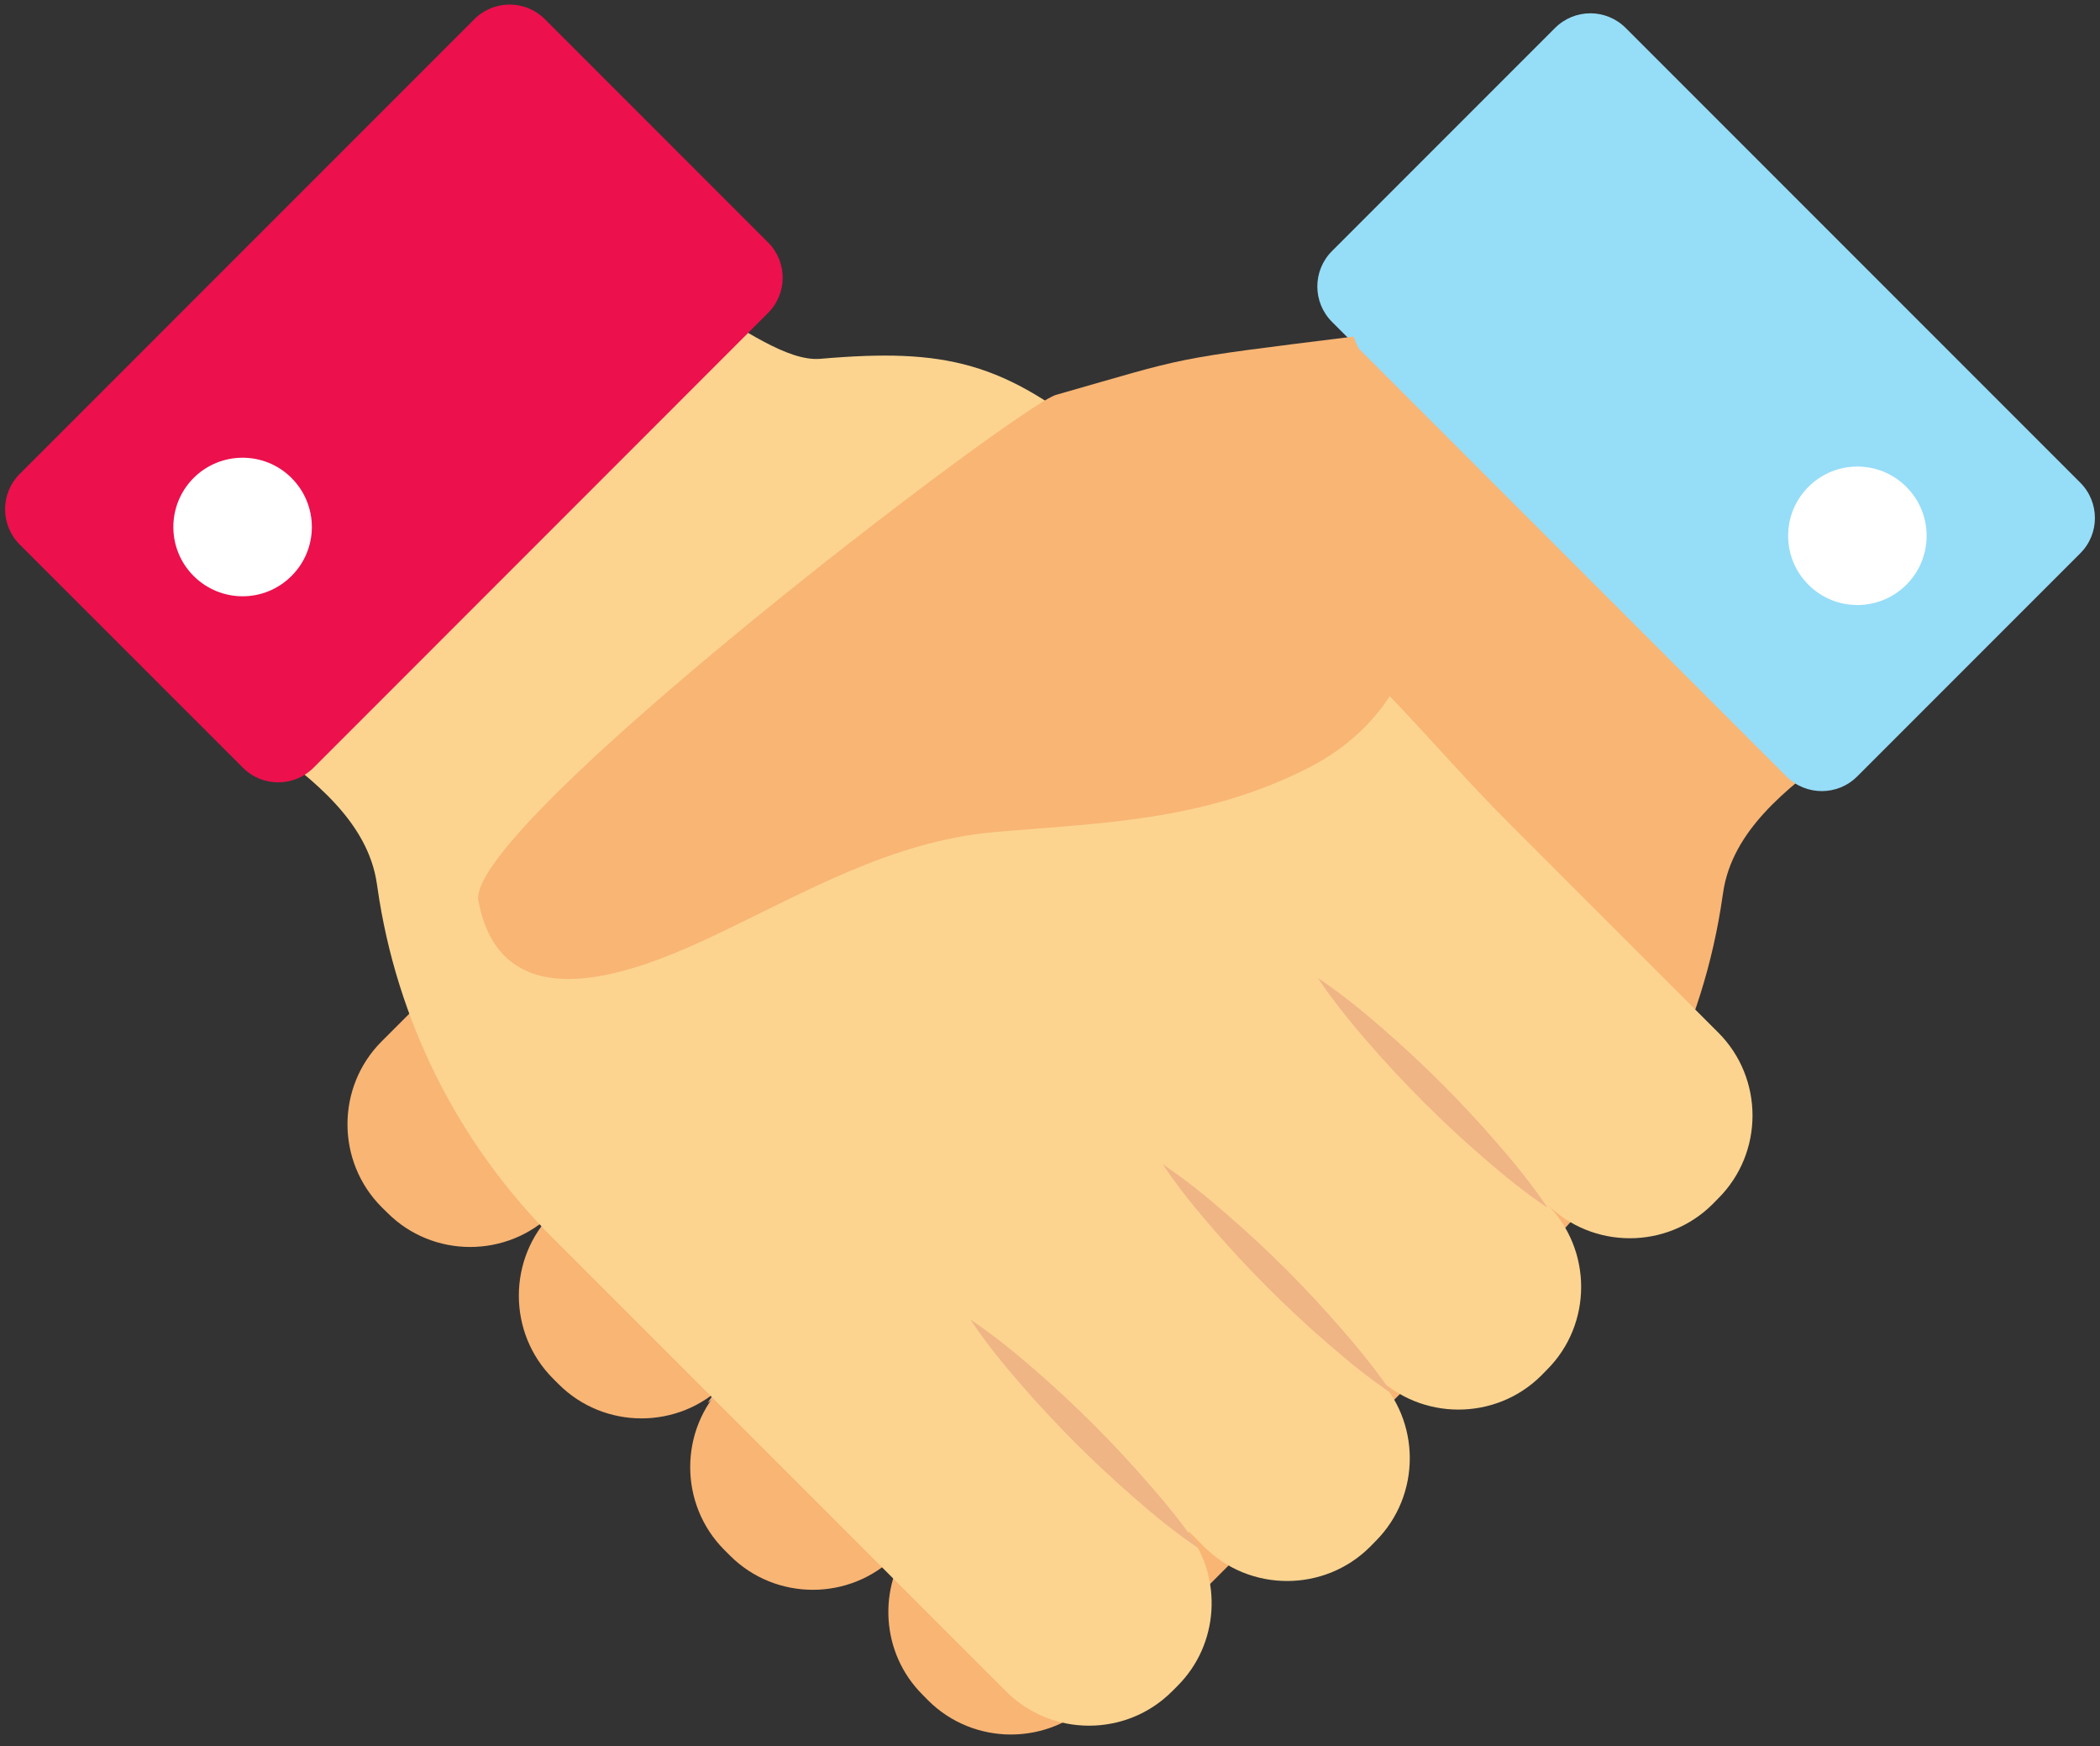
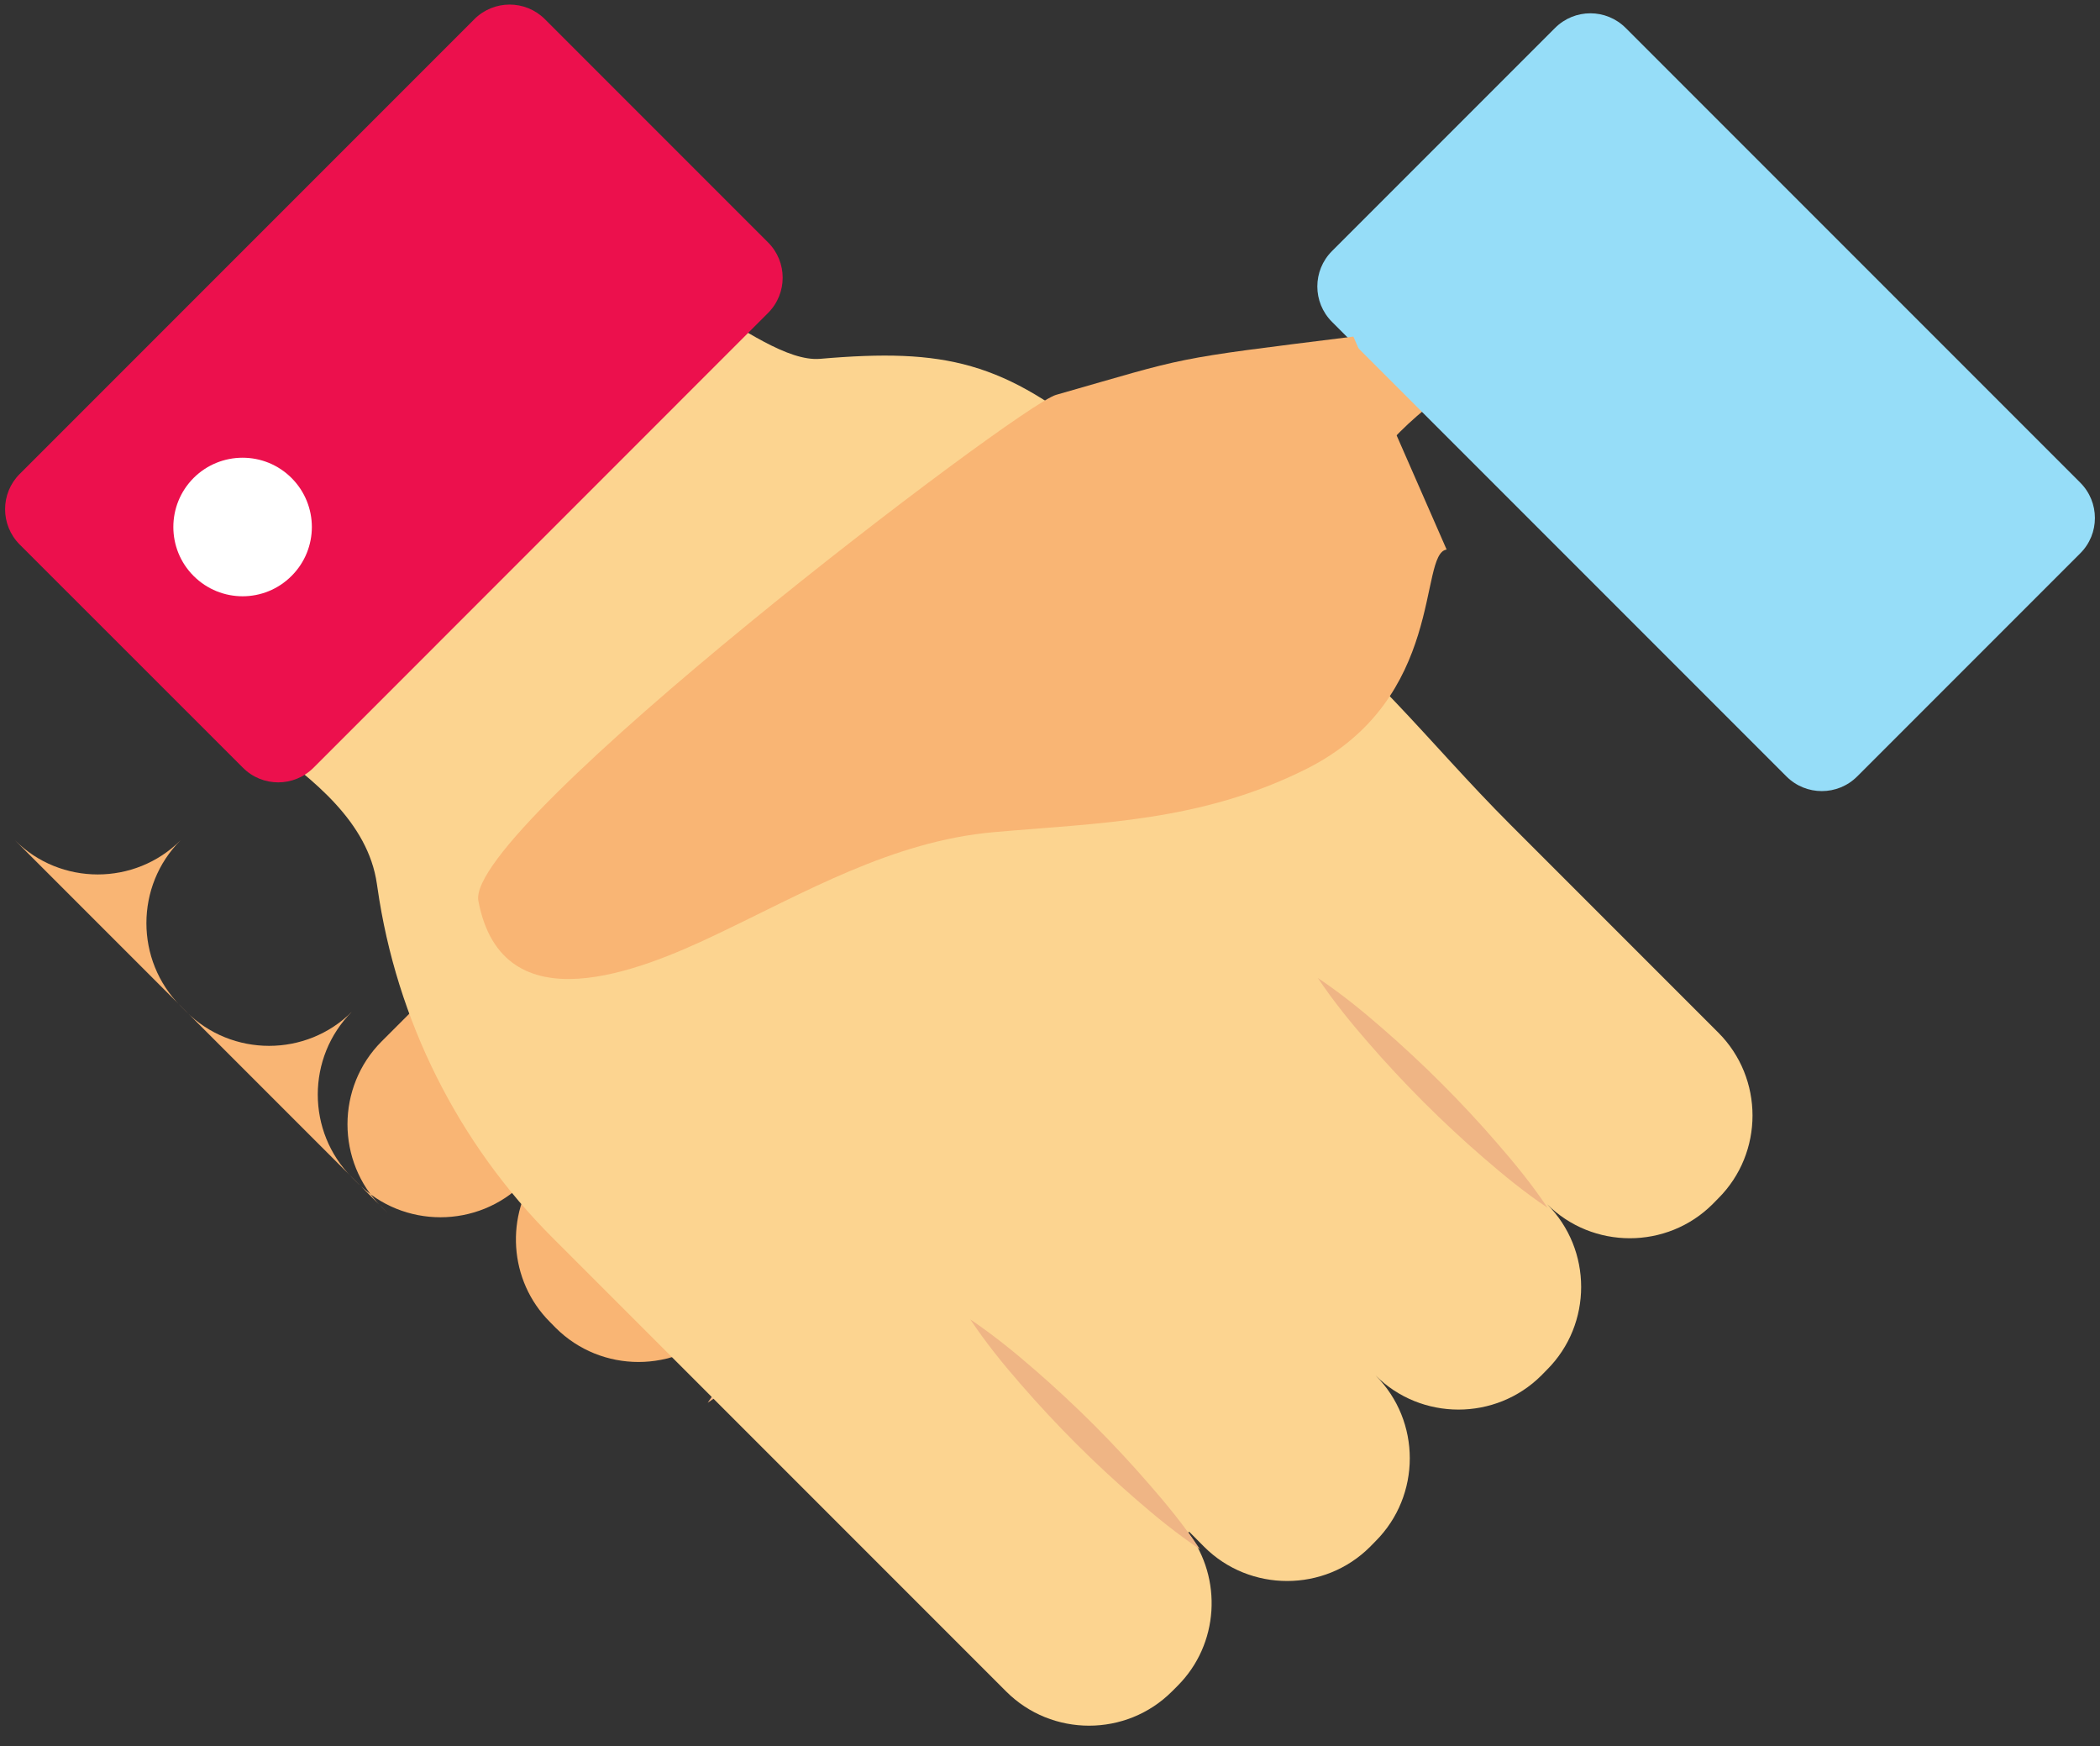
<svg xmlns="http://www.w3.org/2000/svg" height="168.1" preserveAspectRatio="xMidYMid meet" version="1.1" viewBox="111.5 128.9 202.2 168.1" width="202.2" zoomAndPan="magnify">
  <rect x="111.5" y="128.9" width="202.2" height="168.1" fill="#333333" stroke="none" />
  <g id="surface1">
    <g id="change1_1">
-       <path d="m148.8 245.64l-0.55-0.54c-4.39-4.39-4.39-11.57 0-15.96l20.04-20.04c8.02-8.01 13.92-16.12 23.26-22.51 5.84-4.01 10.46-9.53 15.9-14.07 9.55-7.99 15.26-9.27 27.28-8.24 6.16 0.53 17.48-12.45 22.6-7.33l35.86 35.86c5.66 5.65-14.07 10.03-15.78 22.03l-0.05 0.32c-1.82 12.77-7.74 24.61-16.87 33.73l-43.67 43.68c-4.39 4.39-11.57 4.39-15.96 0l-0.54-0.55c-4.01-4-4.34-10.33-1.03-14.74l-0.09-0.09-1.45 1.45c-4.39 4.39-11.57 4.39-15.96 0l-0.54-0.54c-4.39-4.39-4.39-11.57 0-15.96-4.39 4.39-11.57 4.39-15.96 0l-0.54-0.54c-4.39-4.39-4.39-11.57 0-15.96-4.39 4.39-11.57 4.39-15.95 0" fill="#f9b574" />
+       <path d="m148.8 245.64l-0.55-0.54c-4.39-4.39-4.39-11.57 0-15.96l20.04-20.04c8.02-8.01 13.92-16.12 23.26-22.51 5.84-4.01 10.46-9.53 15.9-14.07 9.55-7.99 15.26-9.27 27.28-8.24 6.16 0.53 17.48-12.45 22.6-7.33c5.66 5.65-14.07 10.03-15.78 22.03l-0.05 0.32c-1.82 12.77-7.74 24.61-16.87 33.73l-43.67 43.68c-4.39 4.39-11.57 4.39-15.96 0l-0.54-0.55c-4.01-4-4.34-10.33-1.03-14.74l-0.09-0.09-1.45 1.45c-4.39 4.39-11.57 4.39-15.96 0l-0.54-0.54c-4.39-4.39-4.39-11.57 0-15.96-4.39 4.39-11.57 4.39-15.96 0l-0.54-0.54c-4.39-4.39-4.39-11.57 0-15.96-4.39 4.39-11.57 4.39-15.95 0" fill="#f9b574" />
    </g>
    <g id="change2_1">
      <path d="m290.32 203.64l21.48-21.48c1.88-1.87 1.88-4.92 0-6.8l-43.77-43.77c-1.88-1.88-4.92-1.88-6.8 0l-21.48 21.48c-1.88 1.88-1.88 4.93 0 6.81l43.76 43.76c1.88 1.88 4.93 1.88 6.81 0" fill="#96ddf8" />
    </g>
    <g id="change3_1">
-       <path d="m285.63 185.19c2.6 2.6 6.82 2.6 9.42 0 2.61-2.6 2.61-6.83 0-9.43-2.6-2.6-6.82-2.6-9.42 0-2.61 2.6-2.61 6.83 0 9.43" fill="#fff" />
-     </g>
+       </g>
    <g id="change4_1">
      <path d="m164.69 246l22.11-22.11" fill="#fcd490" />
    </g>
    <g id="change5_1">
      <path d="m164.69 246c1.48-2.2 3.13-4.24 4.85-6.21 1.71-1.97 3.49-3.88 5.33-5.72 1.84-1.85 3.75-3.62 5.72-5.34 1.97-1.71 4.01-3.37 6.21-4.84-1.47 2.21-3.12 4.24-4.84 6.21-1.71 1.97-3.49 3.88-5.33 5.72-1.84 1.85-3.75 3.62-5.73 5.34-1.97 1.71-4 3.36-6.21 4.84" fill="#efb585" />
    </g>
    <g id="change4_2">
      <path d="m179.64 263.93l22.11-22.11" fill="#fcd490" />
    </g>
    <g id="change5_2">
      <path d="m179.64 263.93c1.47-2.2 3.13-4.24 4.84-6.21 1.72-1.97 3.49-3.88 5.33-5.72 1.84-1.85 3.75-3.62 5.73-5.34 1.97-1.71 4-3.36 6.21-4.84-1.48 2.21-3.13 4.24-4.84 6.21-1.72 1.97-3.49 3.88-5.34 5.72-1.84 1.85-3.75 3.62-5.73 5.34-1.96 1.71-4 3.36-6.2 4.84" fill="#efb585" />
    </g>
    <g id="change4_3">
-       <path d="m198.16 278.88l22.12-22.12" fill="#fcd490" />
-     </g>
+       </g>
    <g id="change5_3">
      <path d="m198.16 278.88c1.48-2.21 3.14-4.24 4.85-6.22 1.71-1.97 3.49-3.88 5.33-5.72 1.84-1.85 3.75-3.62 5.72-5.34 1.98-1.71 4.01-3.36 6.22-4.84-1.48 2.21-3.13 4.24-4.85 6.21-1.71 1.98-3.48 3.89-5.33 5.73-1.84 1.84-3.76 3.61-5.72 5.33-1.98 1.71-4.01 3.36-6.22 4.85" fill="#efb585" />
    </g>
    <g id="change4_4">
      <path d="m276.41 244.8l0.54-0.55c4.39-4.38 4.39-11.56 0-15.95l-11.74-11.74-8.3-8.3c-8.02-8.02-13.93-16.12-23.26-22.52-5.84-4-10.46-9.53-15.89-14.07-9.56-7.99-15.27-9.27-27.29-8.23-6.16 0.53-17.49-12.46-22.6-7.34l-35.86 35.86c-5.66 5.66 14.07 10.03 15.78 22.03l0.05 0.33c1.82 12.77 7.75 24.61 16.87 33.73l43.67 43.67c4.39 4.39 11.57 4.39 15.96 0l0.54-0.54c4.01-4.01 4.34-10.34 1.03-14.75l0.09-0.09 1.45 1.46c4.39 4.38 11.57 4.38 15.96 0l0.54-0.55c4.39-4.39 4.39-11.57 0-15.95 4.39 4.38 11.57 4.38 15.96 0l0.54-0.55c4.39-4.38 4.39-11.56 0-15.95 4.39 4.39 11.57 4.39 15.96 0" fill="#fcd490" />
    </g>
    <g id="change6_1">
      <path d="m134.89 202.8l-21.49-21.48c-1.88-1.88-1.88-4.93 0-6.8l43.77-43.77c1.88-1.88 4.92-1.88 6.8 0l21.48 21.48c1.88 1.88 1.88 4.92 0 6.8l-43.76 43.77c-1.88 1.88-4.93 1.88-6.8 0" fill="#ec104d" />
    </g>
    <g id="change3_2">
      <path d="m139.57 184.34c-2.6 2.61-6.82 2.61-9.43 0-2.6-2.6-2.6-6.82 0-9.43 2.61-2.6 6.83-2.6 9.43 0 2.61 2.61 2.61 6.83 0 9.43" fill="#fff" />
    </g>
    <g id="change4_5">
      <path d="m260.51 245.16l-22.12-22.12" fill="#fcd490" />
    </g>
    <g id="change5_4">
      <path d="m260.51 245.16c-2.21-1.48-4.24-3.14-6.21-4.85-1.98-1.71-3.89-3.49-5.73-5.33s-3.62-3.75-5.33-5.72c-1.72-1.97-3.37-4.01-4.85-6.22 2.21 1.48 4.25 3.13 6.22 4.85 1.97 1.71 3.88 3.49 5.72 5.33s3.62 3.75 5.33 5.73c1.72 1.97 3.37 4 4.85 6.21" fill="#efb585" />
    </g>
    <g id="change4_6">
      <path d="m245.57 263.09l-22.12-22.12" fill="#fcd490" />
    </g>
    <g id="change5_5">
-       <path d="m245.57 263.09c-2.21-1.48-4.24-3.14-6.21-4.85-1.98-1.71-3.89-3.49-5.73-5.33s-3.62-3.75-5.33-5.72c-1.72-1.98-3.37-4.01-4.85-6.22 2.21 1.48 4.25 3.13 6.21 4.85 1.98 1.71 3.89 3.48 5.73 5.33 1.84 1.84 3.62 3.76 5.33 5.73s3.37 4 4.85 6.21" fill="#efb585" />
-     </g>
+       </g>
    <g id="change4_7">
-       <path d="m227.04 278.03l-22.11-22.12" fill="#fcd490" />
-     </g>
+       </g>
    <g id="change5_6">
      <path d="m227.04 278.03c-2.21-1.48-4.24-3.13-6.21-4.85-1.97-1.71-3.88-3.48-5.73-5.33-1.84-1.84-3.62-3.75-5.33-5.72-1.72-1.97-3.37-4.01-4.84-6.22 2.2 1.48 4.23 3.13 6.21 4.85 1.97 1.71 3.88 3.49 5.72 5.33s3.62 3.76 5.33 5.73c1.72 1.97 3.37 4 4.85 6.21" fill="#efb585" />
    </g>
    <g id="change1_2">
      <path d="m250.79 181.8c-2.73 0.39-0.07 14.4-13.53 21.13-10.14 5.07-19.91 5.18-30.04 6.07-9.85 0.87-18.23 5.82-26.97 9.96-6.96 3.3-20.37 8.88-22.69-3.34-1.34-7.1 52-47.68 55.62-48.71 13.05-3.72 10.6-3.37 28.63-5.61" fill="#f9b574" />
    </g>
  </g>
</svg>